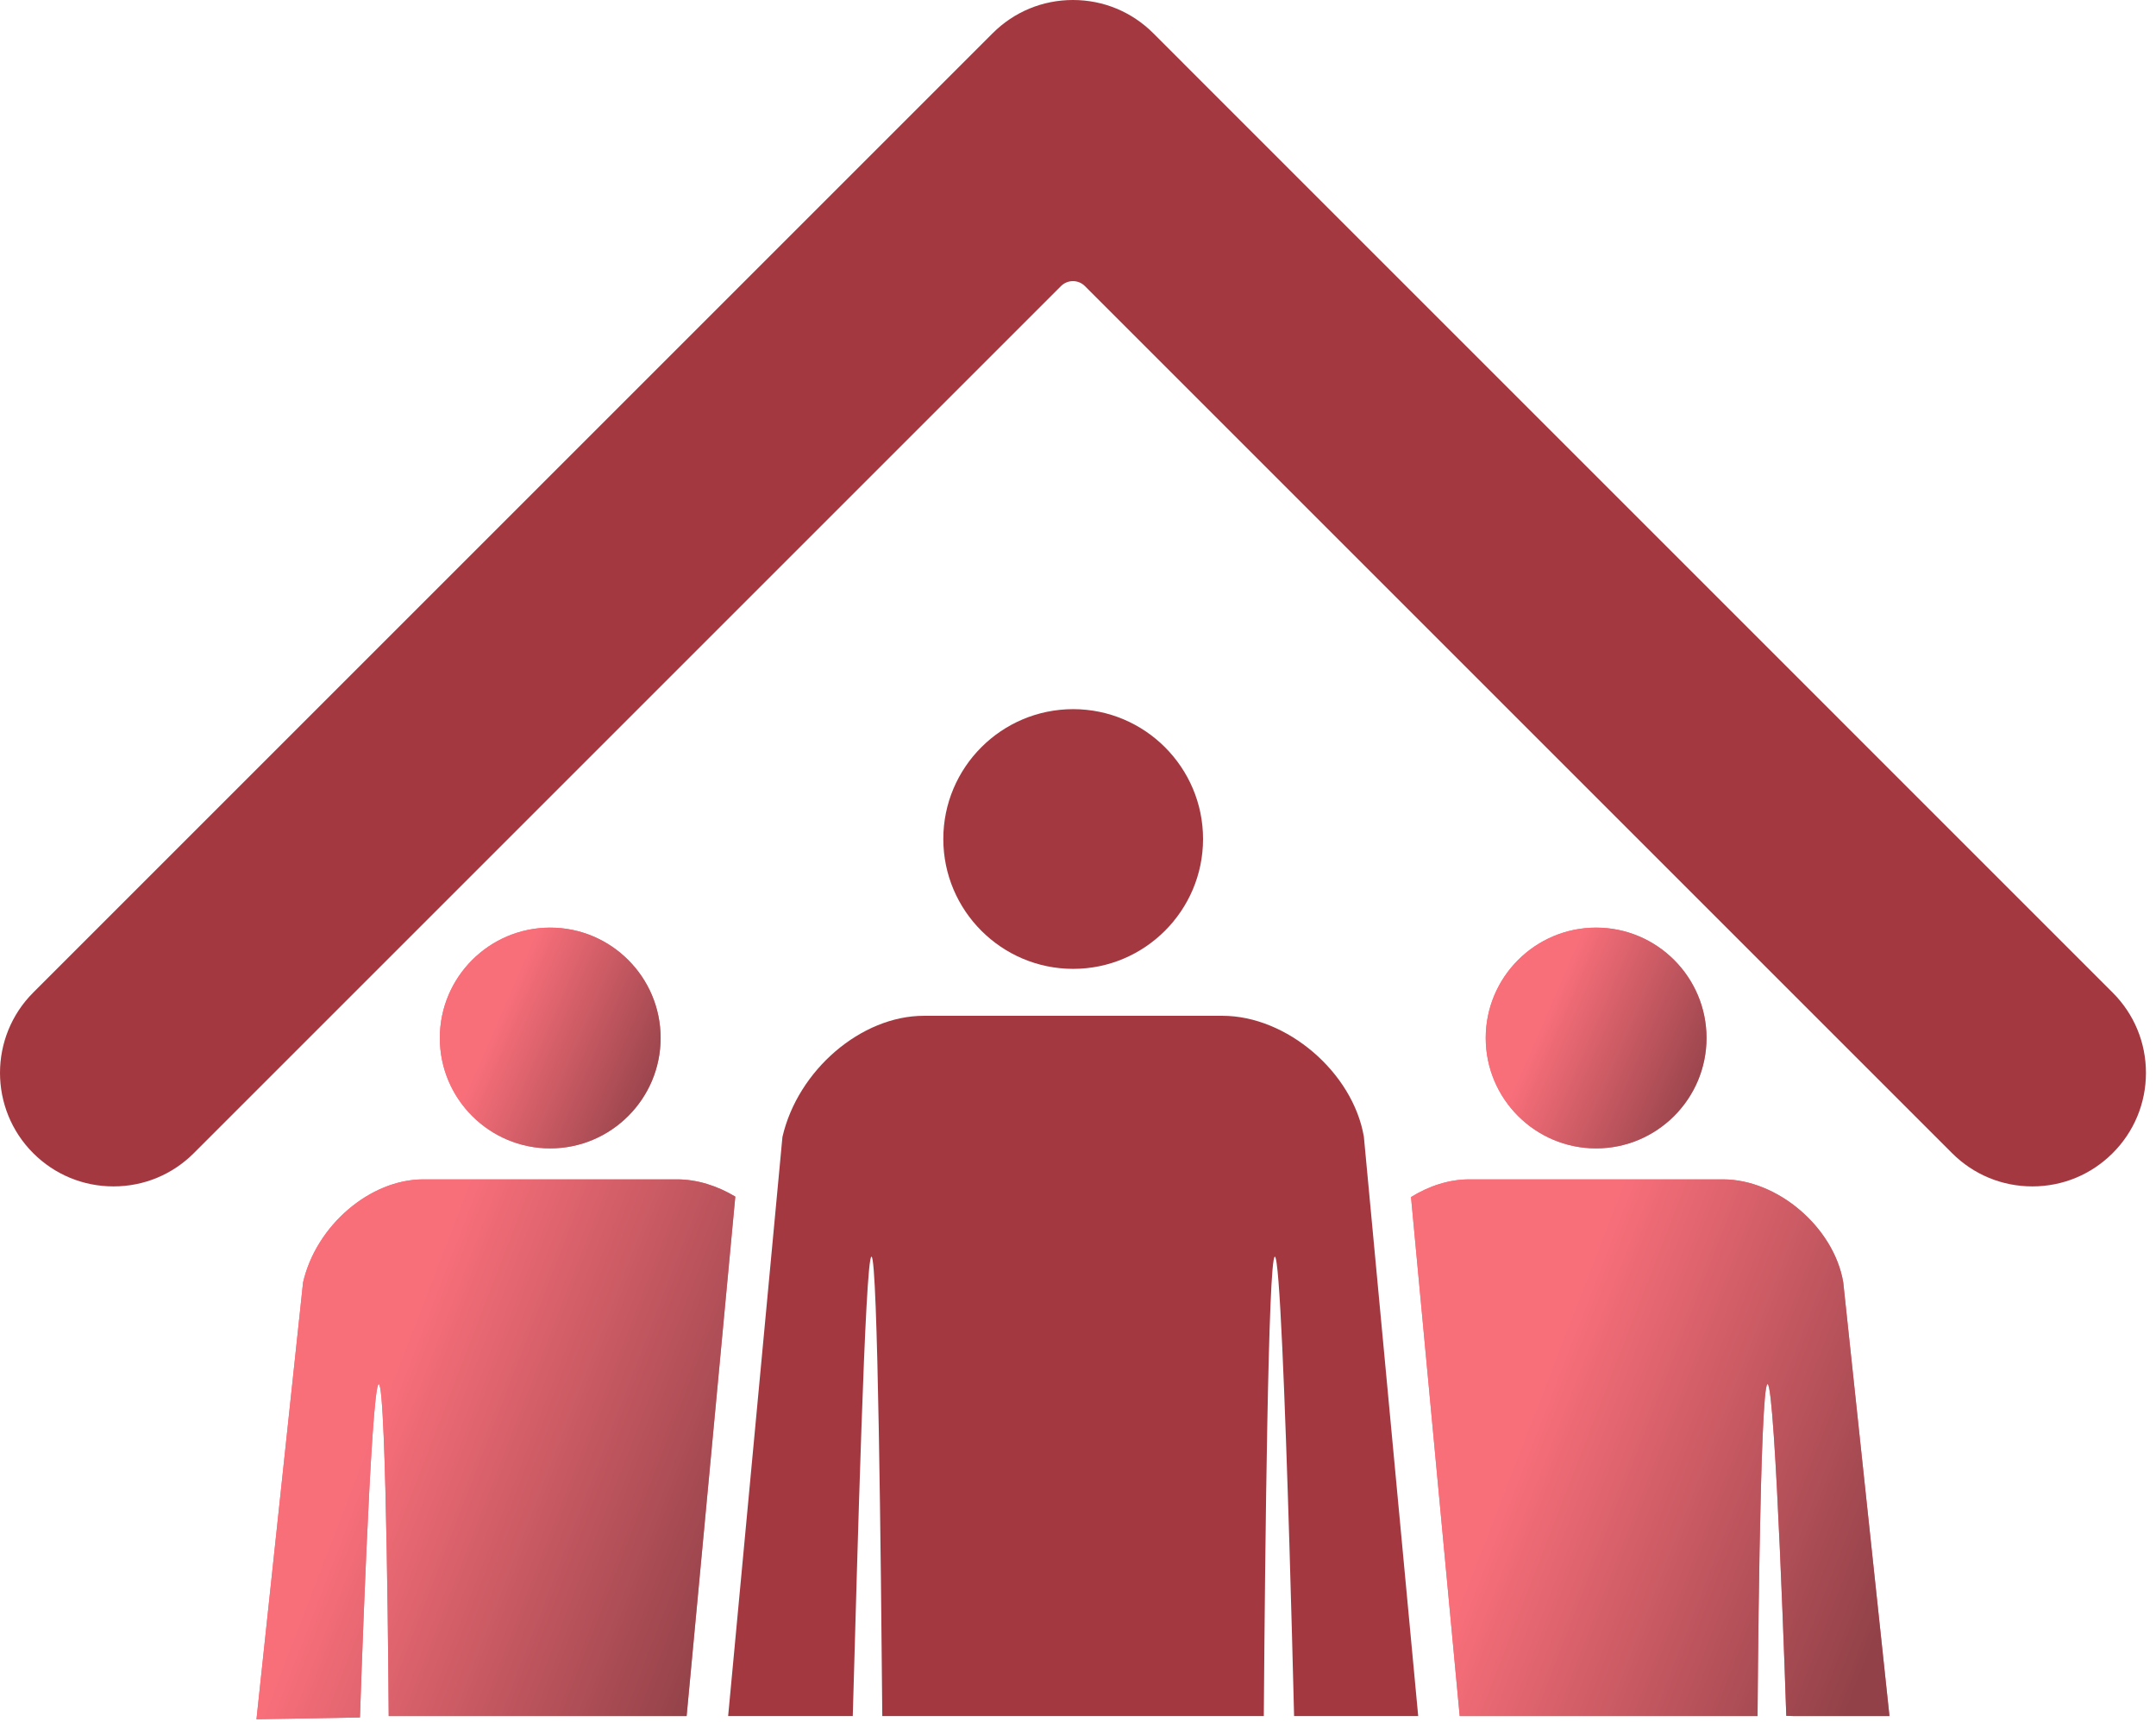
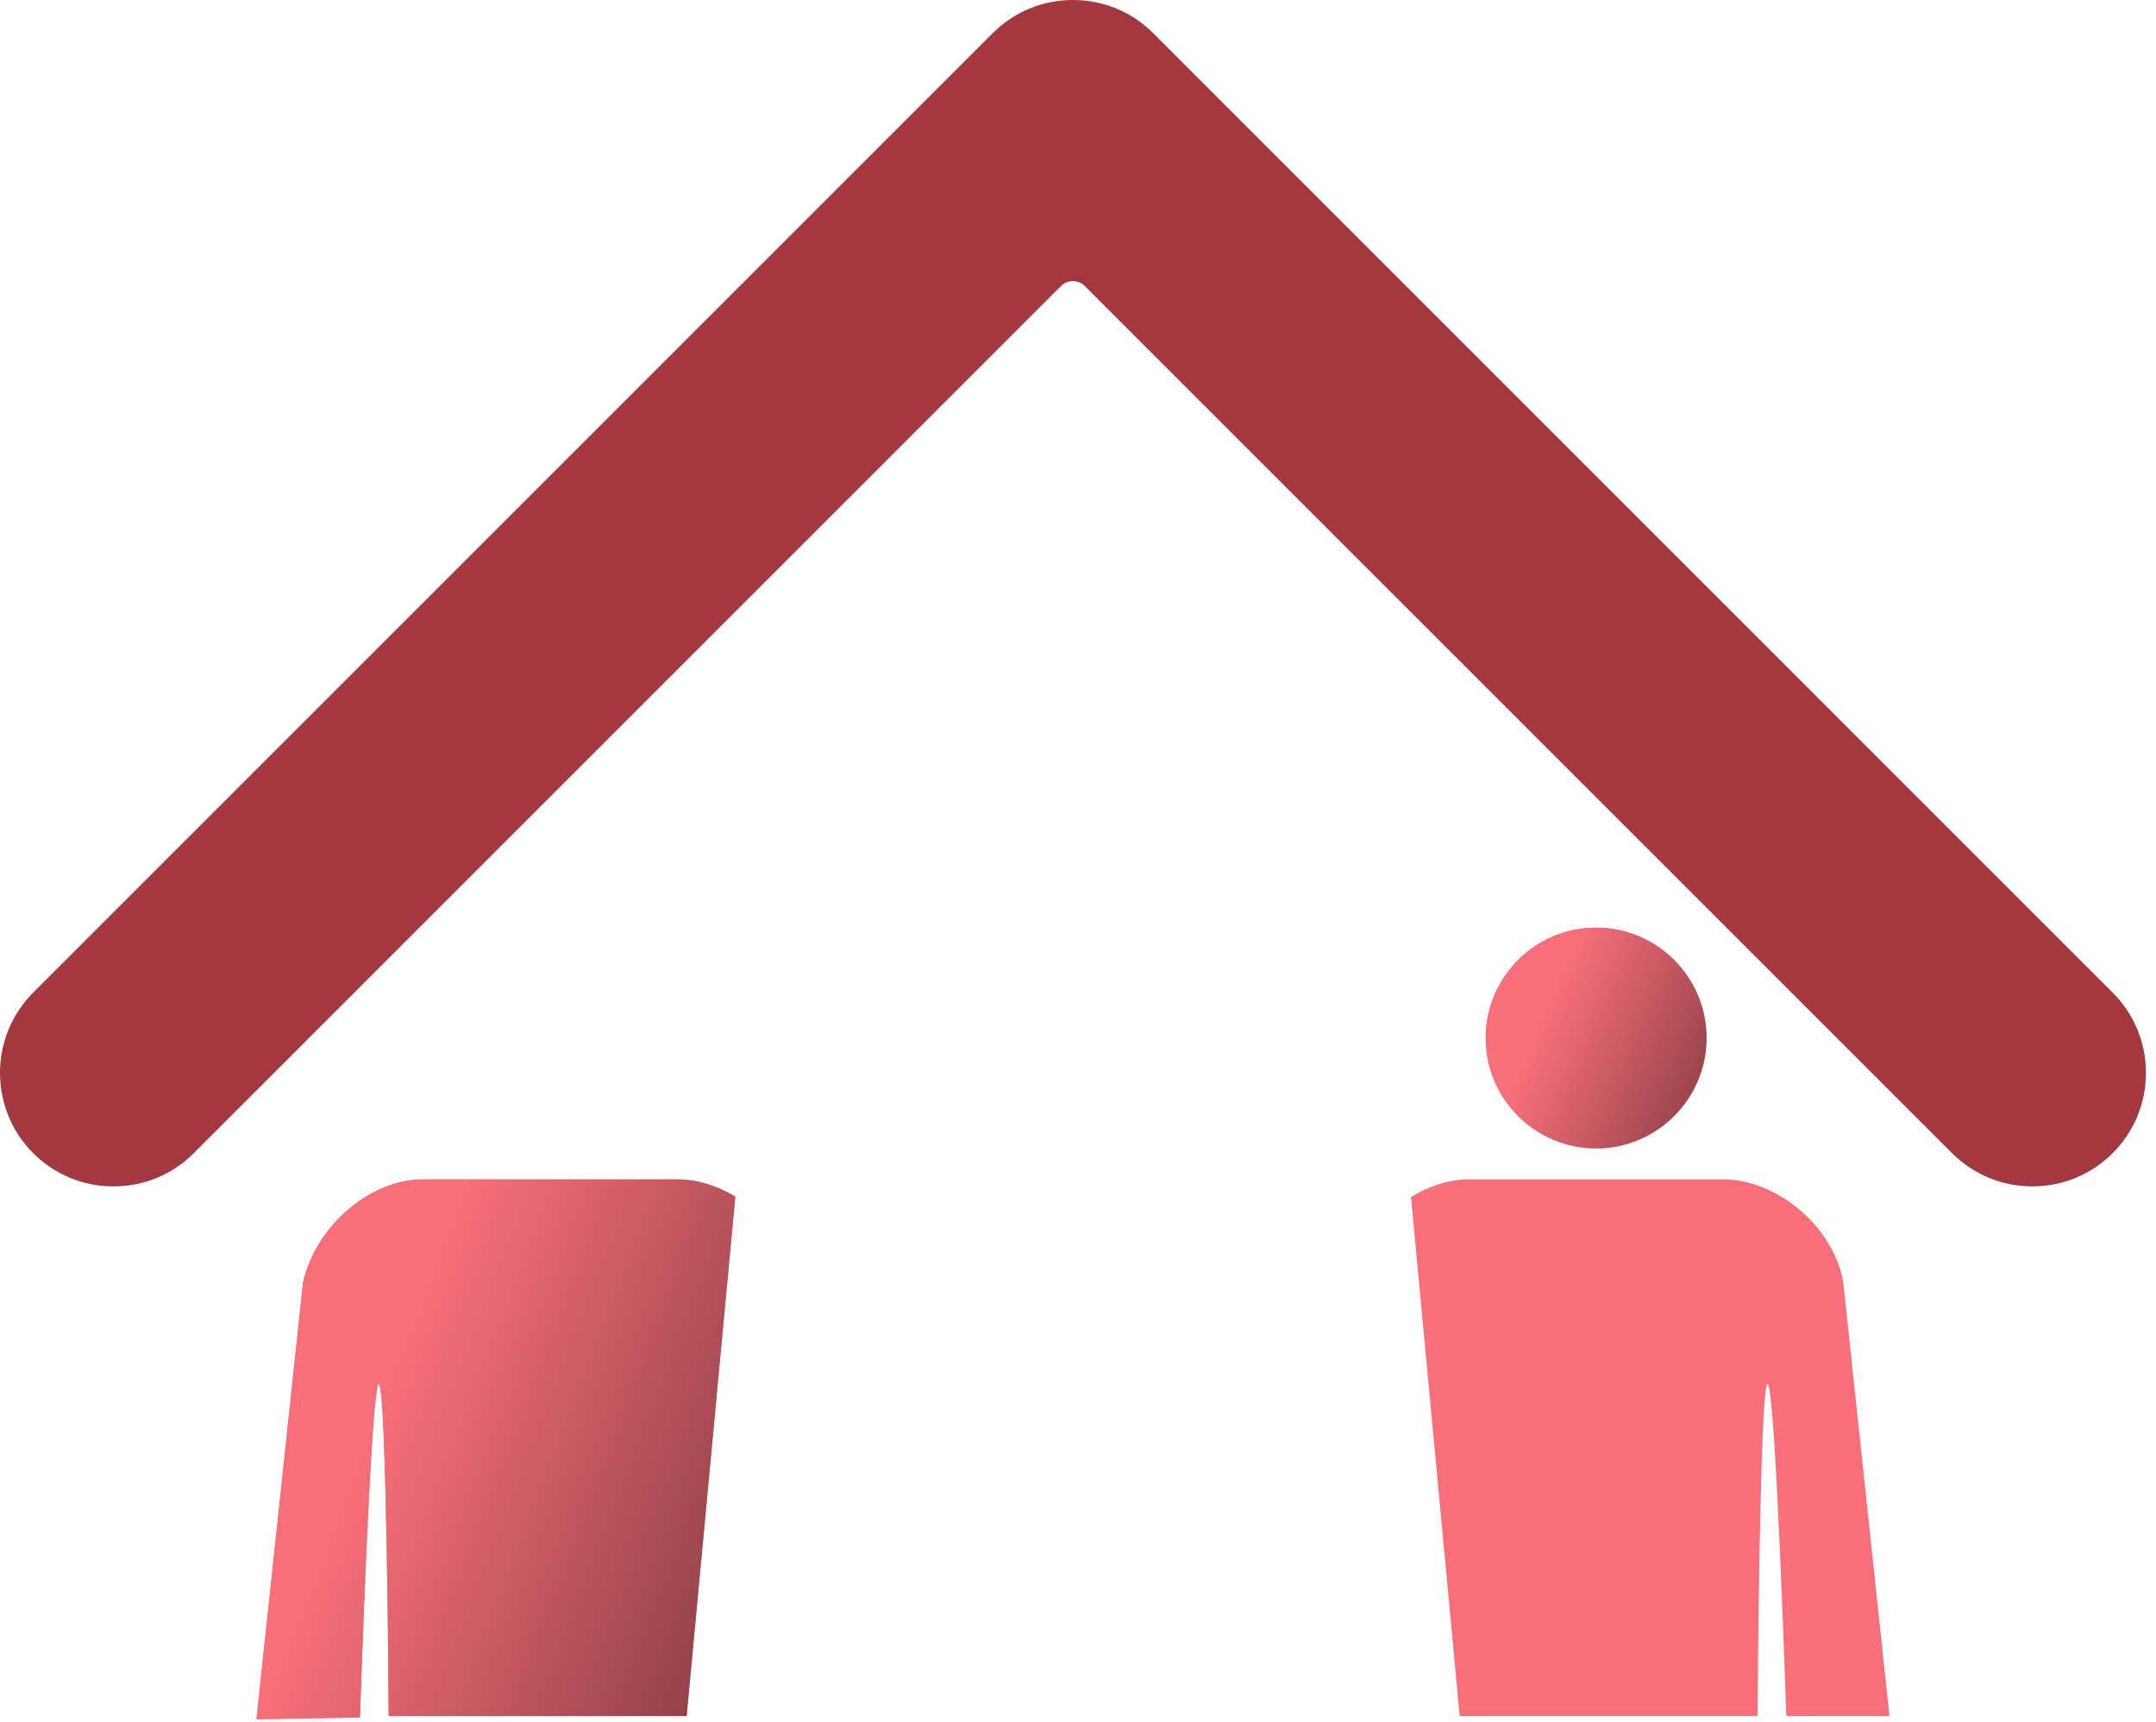
<svg xmlns="http://www.w3.org/2000/svg" width="154" height="123" viewBox="0 0 154 123" fill="none">
  <path d="M153.282 76.643C153.282 78.809 152.436 80.846 150.904 82.378C149.371 83.91 147.334 84.753 145.169 84.753C143.003 84.753 140.966 83.91 139.433 82.378L77.492 20.437C77.267 20.209 76.961 20.083 76.639 20.083C76.319 20.083 76.011 20.209 75.785 20.437L13.844 82.378C12.312 83.91 10.275 84.753 8.109 84.753C5.941 84.753 3.904 83.91 2.371 82.378C-0.79 79.217 -0.79 74.069 2.371 70.908L70.904 2.375C72.436 0.843 74.473 0 76.639 0C78.807 0 80.844 0.843 82.377 2.375L150.904 70.908C152.436 72.44 153.282 74.477 153.282 76.643Z" fill="#A33840" />
  <path d="M49.044 122.591L52.522 85.483C51.234 84.71 49.793 84.251 48.368 84.251H30.233C26.431 84.251 22.582 87.549 21.648 91.61L18.32 122.819L25.711 122.69C25.711 122.69 26.49 98.845 27.056 98.877C27.622 98.907 27.765 122.591 27.765 122.591H46.661H49.044Z" fill="#F86F7A" />
  <path d="M49.044 122.591L52.522 85.483C51.234 84.71 49.793 84.251 48.368 84.251H30.233C26.431 84.251 22.582 87.549 21.648 91.61L18.32 122.819L25.711 122.69C25.711 122.69 26.49 98.845 27.056 98.877C27.622 98.907 27.765 122.591 27.765 122.591H46.661H49.044Z" fill="url(#paint0_linear_32_294)" />
-   <path d="M39.3 82.038C43.649 82.038 47.187 78.499 47.187 74.151C47.187 69.803 43.649 66.267 39.3 66.267C34.952 66.267 31.416 69.803 31.416 74.151C31.416 78.499 34.952 82.038 39.3 82.038Z" fill="#F86F7A" />
-   <path d="M39.3 82.038C43.649 82.038 47.187 78.499 47.187 74.151C47.187 69.803 43.649 66.267 39.3 66.267C34.952 66.267 31.416 69.803 31.416 74.151C31.416 78.499 34.952 82.038 39.3 82.038Z" fill="url(#paint1_linear_32_294)" />
  <path d="M134.962 122.591H128.086L127.592 122.575C127.592 122.575 126.819 98.848 126.253 98.877C125.687 98.904 125.539 122.591 125.539 122.591H104.265L100.787 85.515C102.075 84.718 103.511 84.251 104.941 84.251H123.073C126.972 84.251 130.982 87.672 131.658 91.588L134.962 122.591Z" fill="#F86F7A" />
-   <path d="M134.962 122.591H128.086L127.592 122.575C127.592 122.575 126.819 98.848 126.253 98.877C125.687 98.904 125.539 122.591 125.539 122.591H104.265L100.787 85.515C102.075 84.718 103.511 84.251 104.941 84.251H123.073C126.972 84.251 130.982 87.672 131.658 91.588L134.962 122.591Z" fill="url(#paint2_linear_32_294)" />
  <path d="M114.008 82.038C118.356 82.038 121.894 78.499 121.894 74.151C121.894 69.803 118.355 66.267 114.008 66.267C109.659 66.267 106.123 69.803 106.123 74.151C106.123 78.499 109.659 82.038 114.008 82.038Z" fill="#F86F7A" />
  <path d="M114.008 82.038C118.356 82.038 121.894 78.499 121.894 74.151C121.894 69.803 118.355 66.267 114.008 66.267C109.659 66.267 106.123 69.803 106.123 74.151C106.123 78.499 109.659 82.038 114.008 82.038Z" fill="url(#paint3_linear_32_294)" />
-   <path d="M76.654 69.213C81.769 69.213 85.932 65.05 85.932 59.935C85.932 54.819 81.769 50.66 76.654 50.66C71.539 50.66 67.379 54.819 67.379 59.935C67.379 65.05 71.539 69.213 76.654 69.213Z" fill="#A33840" />
-   <path d="M101.3 122.591H92.435C92.347 119.022 92.231 114.671 92.1 110.321C91.788 100.047 91.394 89.774 91.061 89.774C90.586 89.798 90.361 110.648 90.272 122.591H63.021C62.925 111.676 62.705 89.798 62.251 89.774C62.251 89.774 62.251 89.774 62.248 89.774C61.797 89.774 61.231 111.545 60.912 122.591H52.01L55.888 81.224C56.988 76.446 61.516 72.566 65.99 72.566H87.32C91.906 72.566 96.625 76.591 97.419 81.199L101.3 122.591Z" fill="#A33840" />
  <defs>
    <linearGradient id="paint0_linear_32_294" x1="28.32" y1="97.303" x2="55.361" y2="107.734" gradientUnits="userSpaceOnUse">
      <stop stop-color="#F86F7A" />
      <stop offset="1" stop-color="#924148" />
    </linearGradient>
    <linearGradient id="paint1_linear_32_294" x1="36.027" y1="71.604" x2="48.072" y2="76.843" gradientUnits="userSpaceOnUse">
      <stop stop-color="#F86F7A" />
      <stop offset="1" stop-color="#924148" />
    </linearGradient>
    <linearGradient id="paint2_linear_32_294" x1="110.779" y1="97.226" x2="137.763" y2="107.688" gradientUnits="userSpaceOnUse">
      <stop stop-color="#F86F7A" />
      <stop offset="1" stop-color="#924148" />
    </linearGradient>
    <linearGradient id="paint3_linear_32_294" x1="110.734" y1="71.604" x2="122.78" y2="76.843" gradientUnits="userSpaceOnUse">
      <stop stop-color="#F86F7A" />
      <stop offset="1" stop-color="#924148" />
    </linearGradient>
  </defs>
</svg>